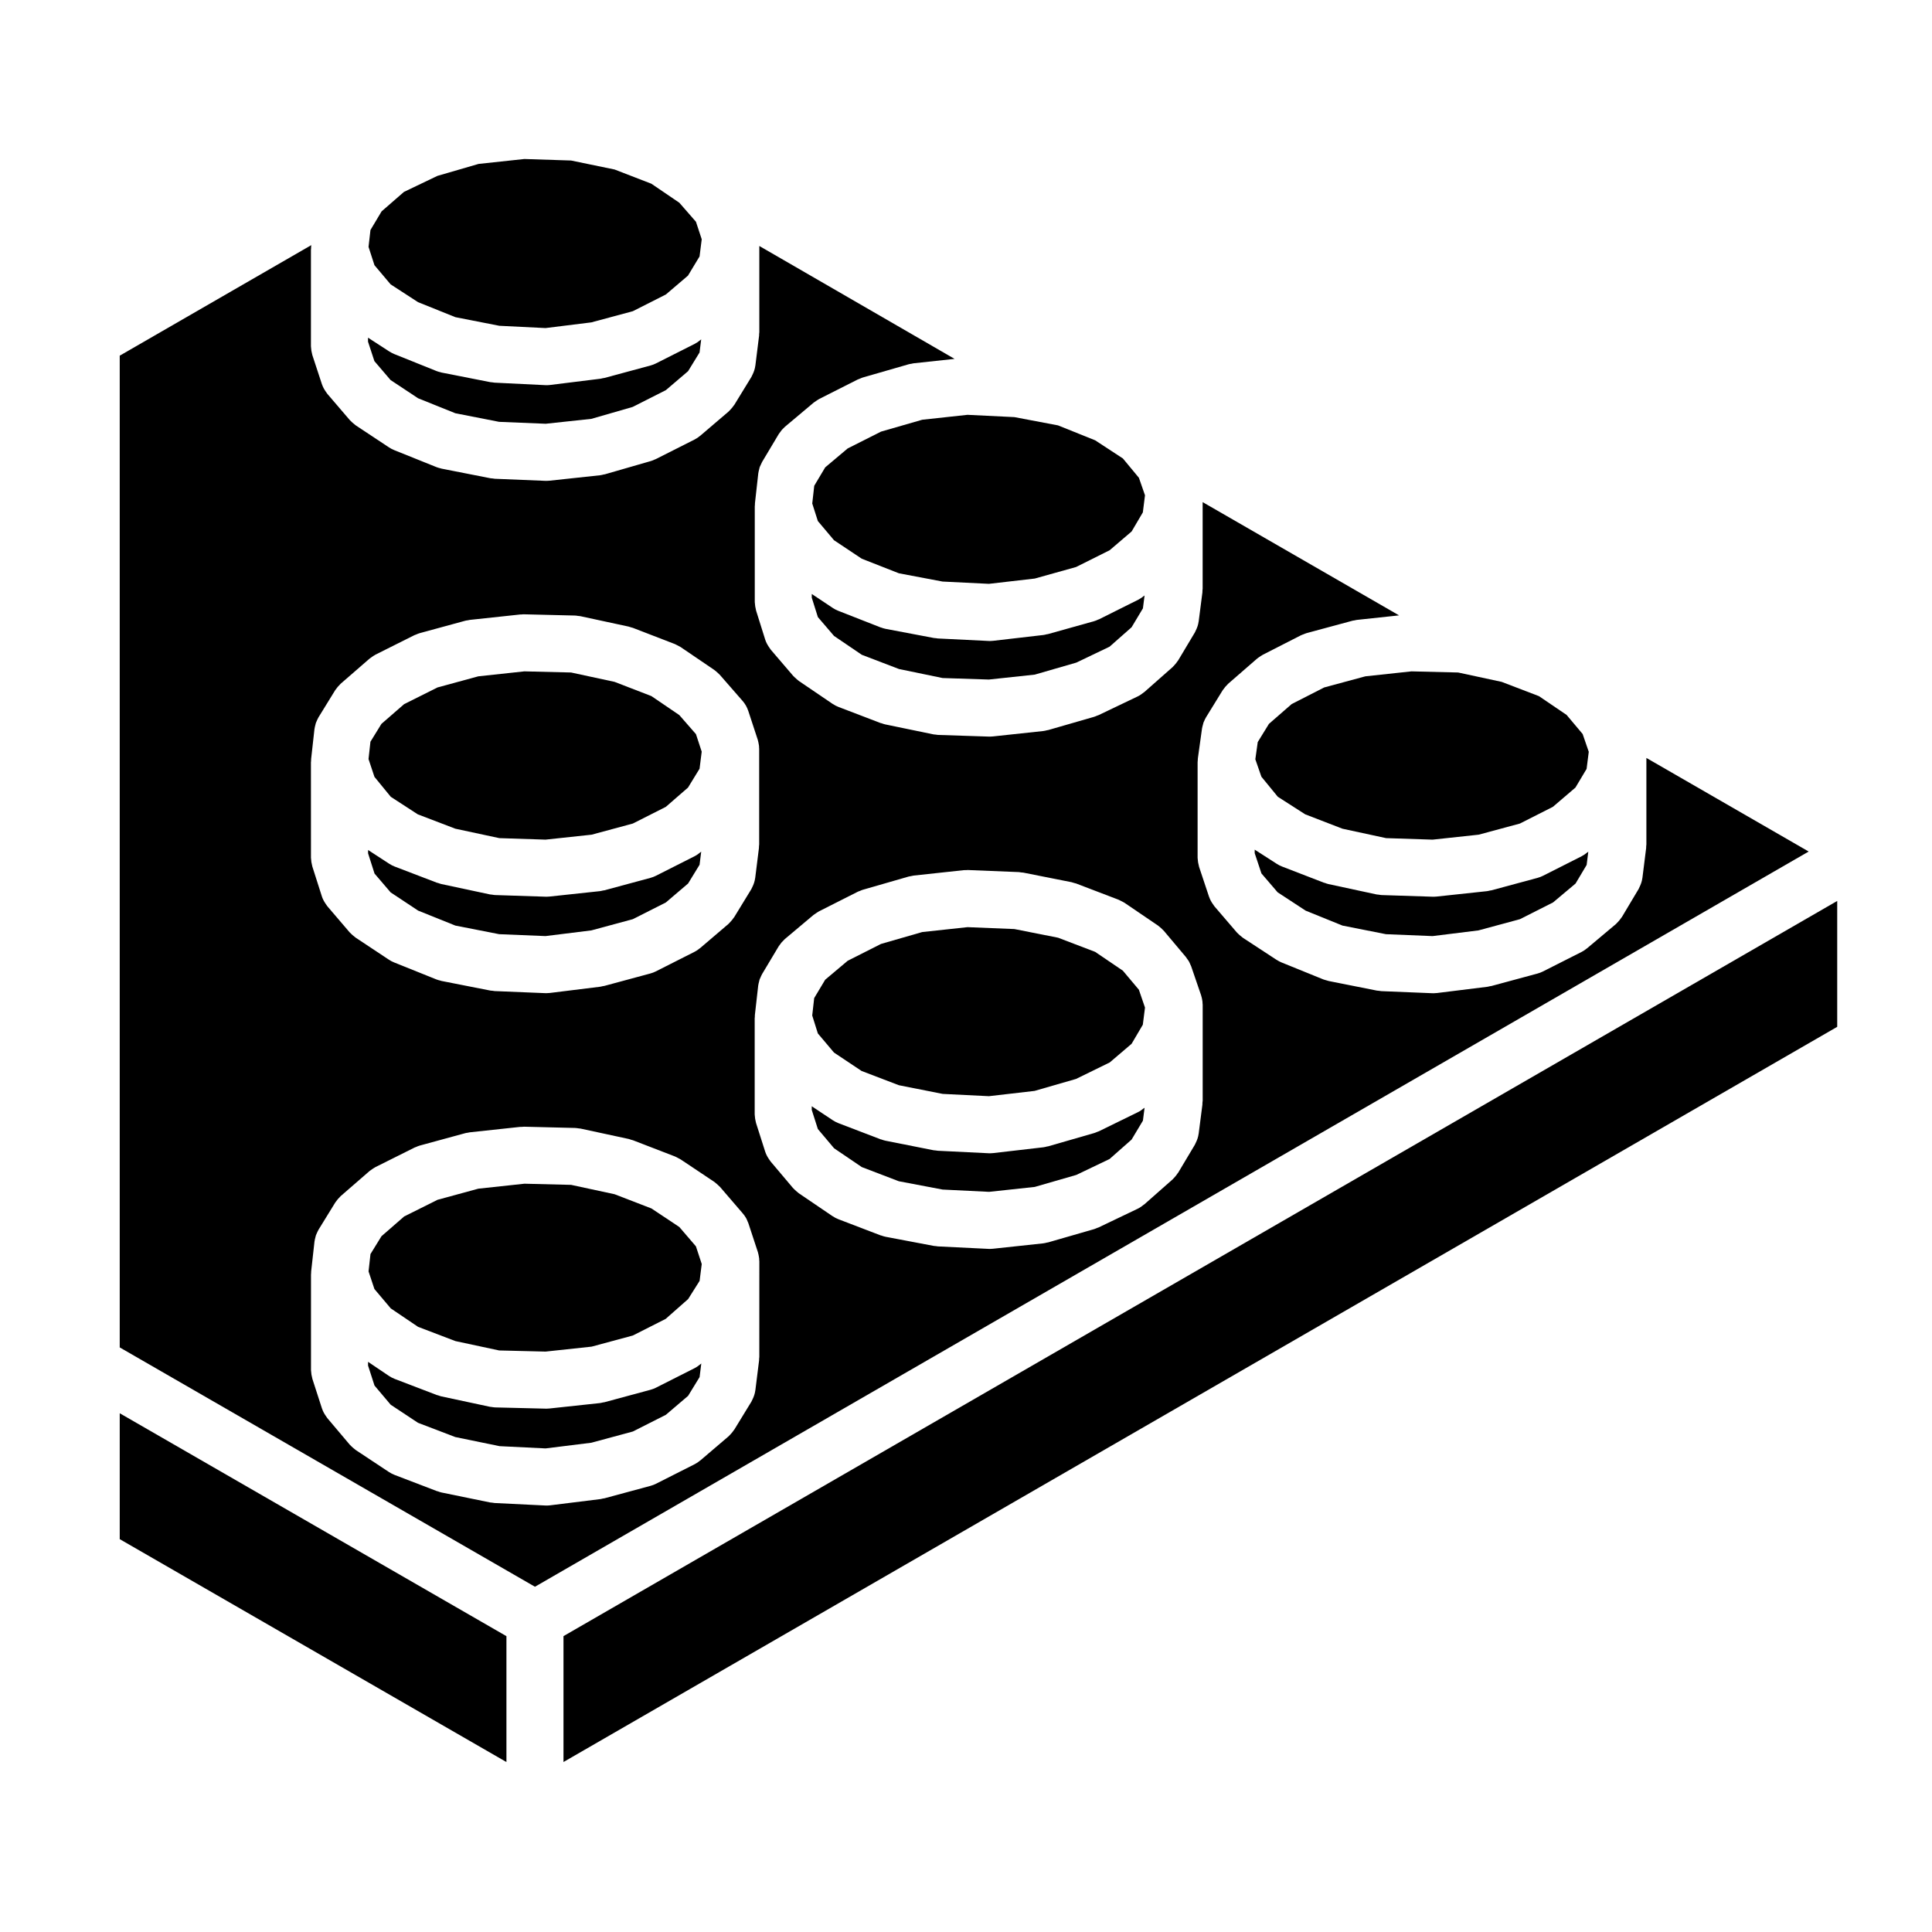
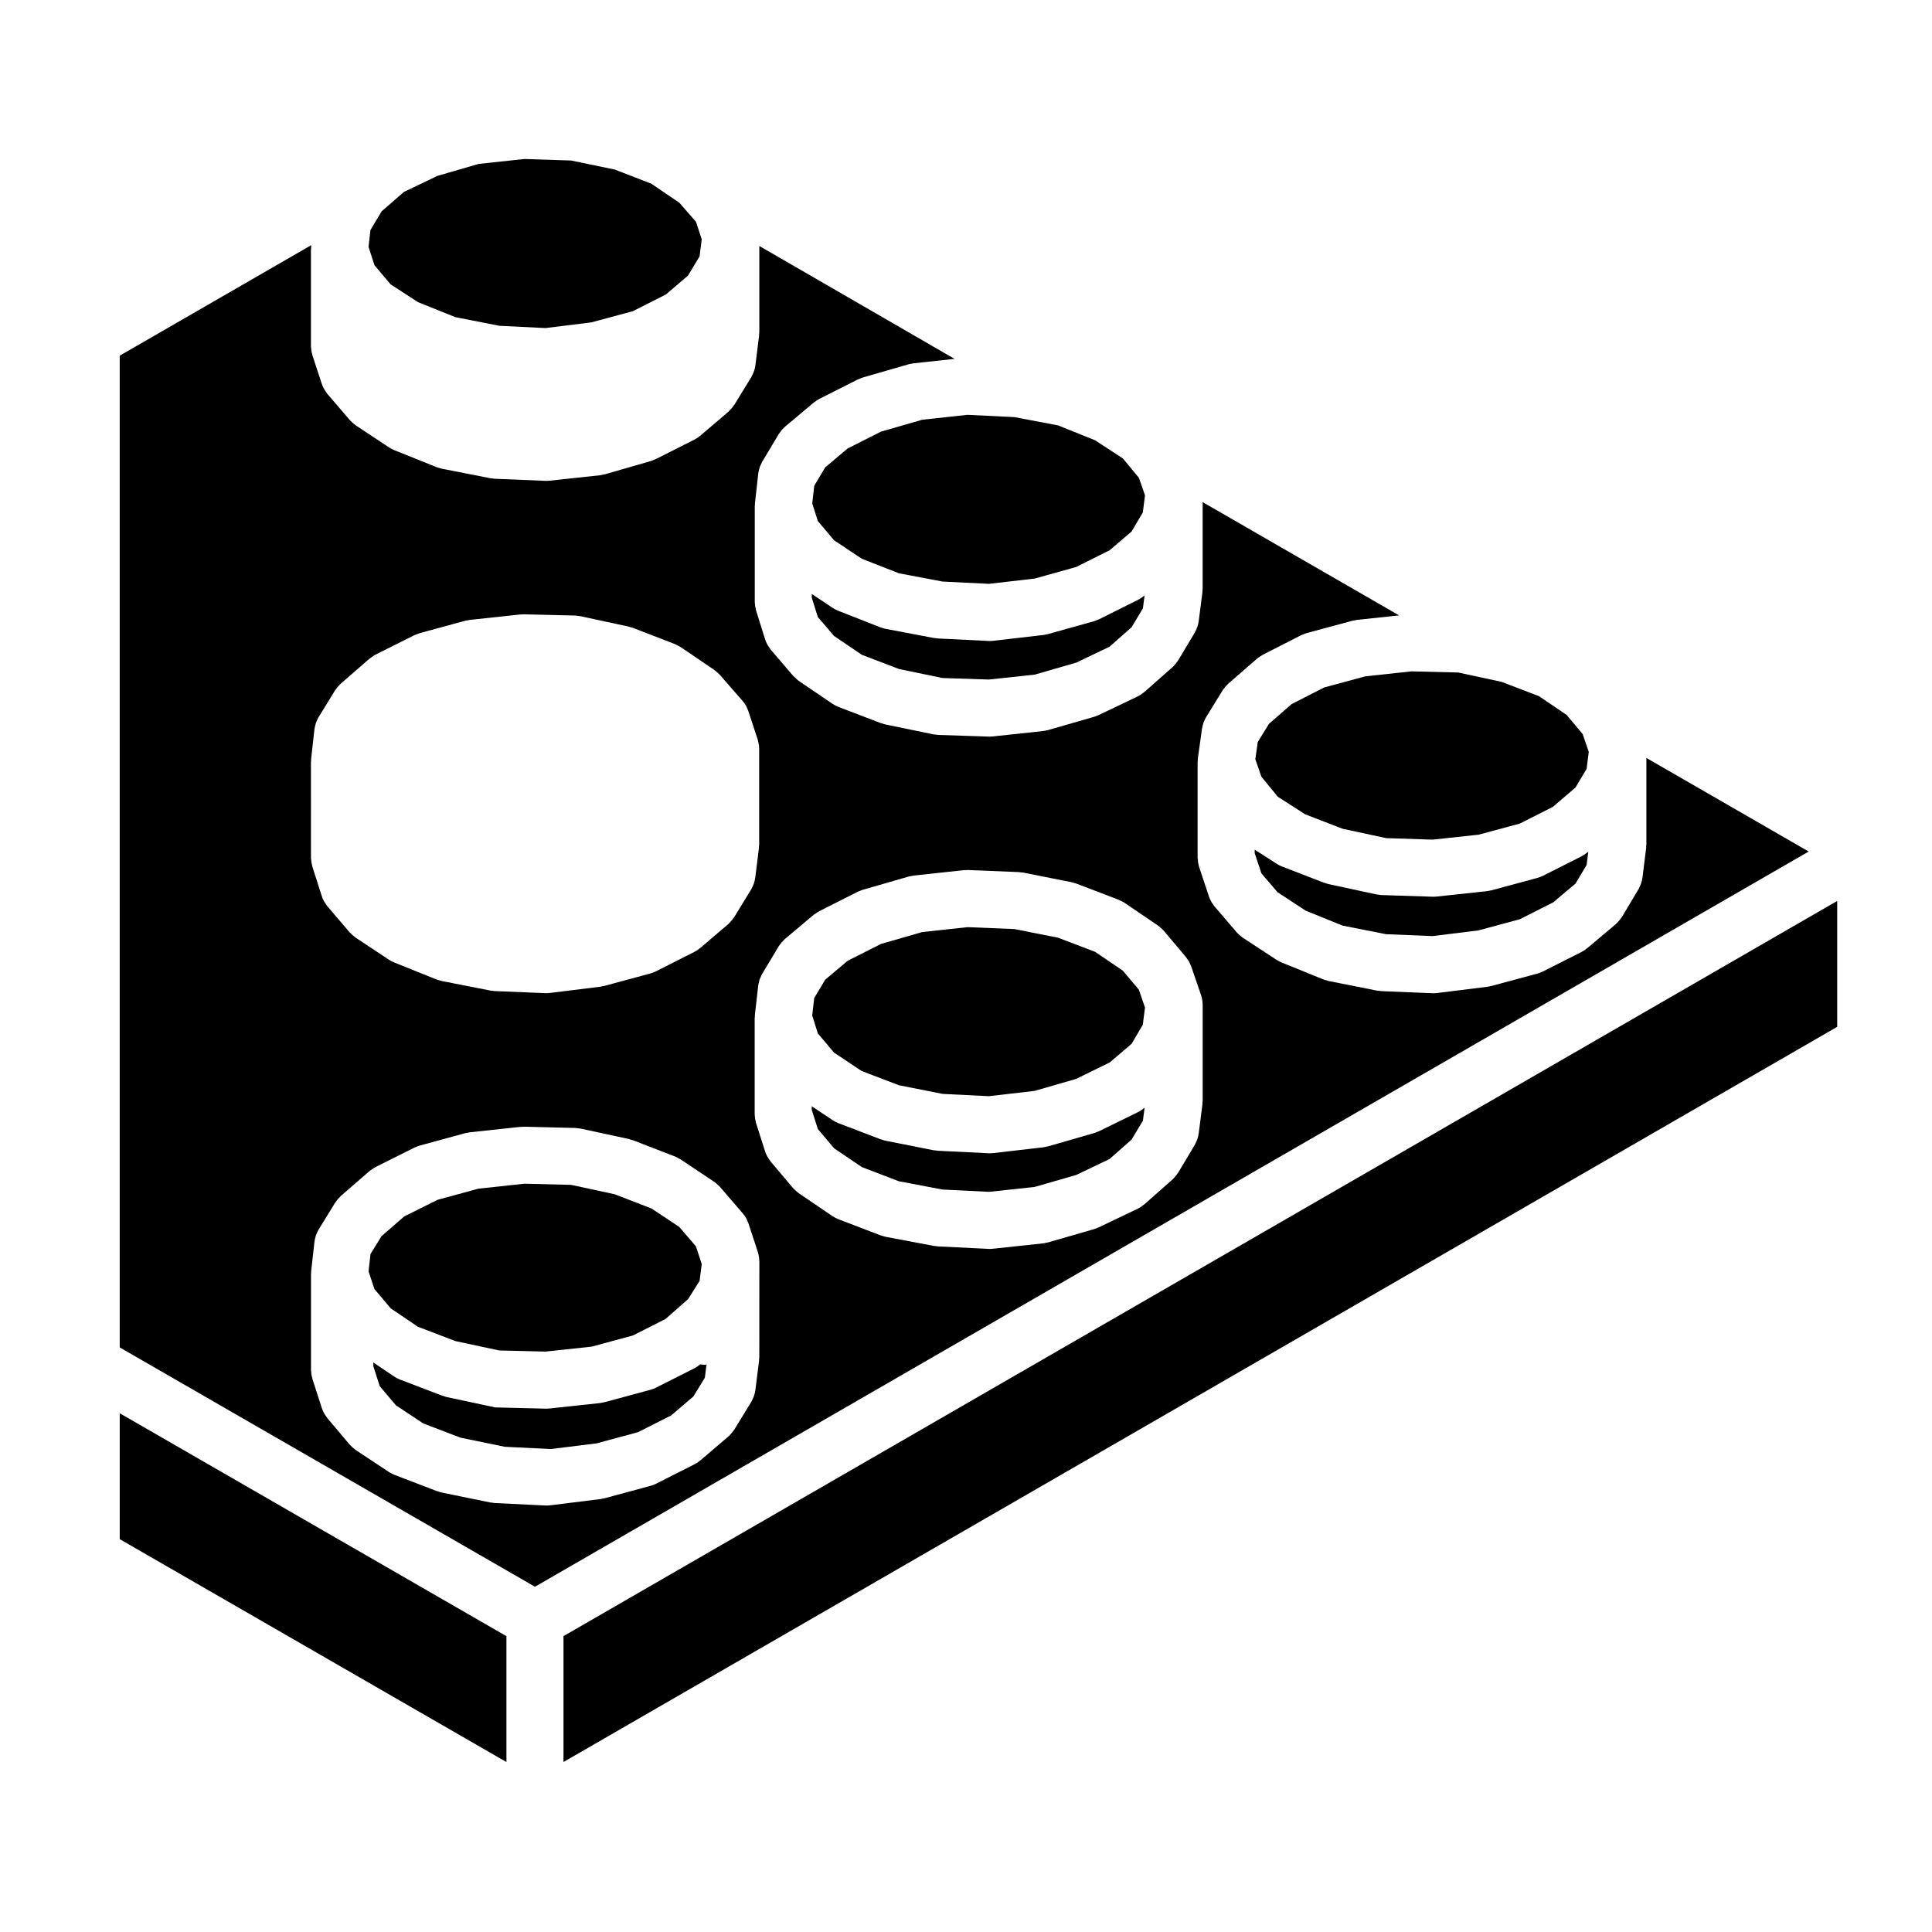
<svg xmlns="http://www.w3.org/2000/svg" fill="#000000" width="800px" height="800px" version="1.1" viewBox="144 144 512 512">
  <g>
-     <path d="m247.5 244.71 7.309 4.84 9.848 3.961 11.617 2.281 12.34 0.508 12.102-1.301 10.934-3.152 8.805-4.453 5.891-5.023 3.043-4.961 0.434-3.481-0.246 0.211c-0.02 0.016-0.047 0.02-0.066 0.039-0.434 0.363-0.906 0.695-1.43 0.957l-10.238 5.168c-0.453 0.23-0.938 0.418-1.445 0.555l-12.234 3.305c-0.121 0.035-0.246 0.02-0.367 0.051-0.227 0.051-0.438 0.121-0.676 0.152l-13.336 1.652c-0.297 0.039-0.598 0.055-0.891 0.055-0.012 0-0.02 0.004-0.031 0.004h-0.012-0.004c-0.117 0-0.238-0.004-0.359-0.012l-13.445-0.66c-0.176-0.012-0.336-0.055-0.508-0.074-0.195-0.023-0.387-0.02-0.586-0.059l-12.832-2.523c-0.012 0-0.02-0.004-0.031-0.004l-0.023-0.004c-0.105-0.02-0.195-0.066-0.301-0.09-0.352-0.09-0.711-0.172-1.059-0.312l-0.09-0.035c-0.012-0.004-0.02-0.012-0.031-0.016l-11.125-4.473c-0.434-0.176-0.836-0.398-1.219-0.641-0.023-0.016-0.051-0.02-0.074-0.035l-0.039-0.023c-0.012-0.012-0.023-0.016-0.035-0.023l-5.559-3.606v1.066l1.688 5.144z" />
    <path d="m447.07 437.74c-0.449 0.371-0.938 0.715-1.484 0.984l-10.363 5.074c-0.137 0.07-0.289 0.098-0.434 0.152-0.262 0.105-0.516 0.242-0.797 0.316l-12.234 3.527c-0.098 0.031-0.188 0.016-0.289 0.039-0.312 0.082-0.609 0.168-0.941 0.207l-13.332 1.543c-0.281 0.035-0.555 0.047-0.836 0.051h-0.023-0.012-0.004-0.004c-0.117 0-0.238-0.004-0.352-0.012l-13.445-0.66c-0.172-0.012-0.328-0.055-0.5-0.074-0.203-0.023-0.398-0.02-0.605-0.059l-12.781-2.535c-0.367-0.074-0.711-0.195-1.047-0.316-0.059-0.023-0.121-0.012-0.18-0.035l-11.234-4.301c-0.523-0.203-0.996-0.457-1.445-0.75-0.016-0.012-0.031-0.012-0.047-0.02l-5.559-3.703v0.973l1.617 5.066 4.301 5.098 7.344 4.984 9.809 3.754 11.602 2.203 12.328 0.605 12.082-1.301 11.023-3.18 8.816-4.219 5.836-5.148 3.004-5.019 0.438-3.422-0.141 0.121c-0.043 0.027-0.078 0.031-0.109 0.055z" />
    <path d="m324.04 469.18-7.383-4.918-9.781-3.777-11.527-2.484-12.371-0.305-12.211 1.316-10.832 2.953-8.832 4.414-6.004 5.227-2.918 4.734-0.508 4.598 1.551 4.664 4.336 5.137 7.227 4.883 9.898 3.777 11.602 2.484 12.289 0.301 12.215-1.312 10.922-2.949 8.691-4.398 5.957-5.254 3.043-4.828 0.566-4.469-1.539-4.68z" />
-     <path d="m247.52 380.49 7.289 4.832 9.859 3.965 11.617 2.281 12.277 0.504 12.152-1.508 10.992-2.973 8.746-4.422 5.898-5.027 3.043-4.969 0.434-3.477-0.203 0.172c-0.023 0.02-0.055 0.031-0.082 0.051-0.441 0.371-0.922 0.715-1.461 0.988l-10.246 5.18c-0.449 0.227-0.934 0.414-1.438 0.551l-12.234 3.305c-0.121 0.035-0.242 0.02-0.363 0.051-0.266 0.059-0.523 0.137-0.805 0.168l-13.328 1.43c-0.266 0.031-0.523 0.039-0.785 0.047h-0.016-0.012-0.004c-0.074 0-0.156 0-0.23-0.004l-13.445-0.438c-0.273-0.012-0.523-0.07-0.785-0.105-0.18-0.023-0.363-0.02-0.543-0.059l-12.891-2.754c-0.312-0.07-0.605-0.188-0.902-0.293-0.074-0.023-0.145-0.012-0.215-0.039l-11.238-4.301c-0.504-0.191-0.969-0.438-1.406-0.719-0.004 0-0.012 0-0.016-0.004l-5.629-3.664v0.891l1.707 5.352z" />
-     <path d="m247.56 355.16 7.156 4.648 9.961 3.809 11.652 2.496 12.242 0.398 12.211-1.312 10.922-2.949 8.73-4.414 5.891-5.113 3.066-5.004 0.57-4.523-1.523-4.641-4.414-5.055-7.402-5.031-9.754-3.766-11.523-2.484-12.375-0.301-12.211 1.316-10.82 2.949-8.844 4.426-6.004 5.219-2.918 4.734-0.508 4.598 1.57 4.715z" />
-     <path d="m329.57 505.56c-0.449 0.383-0.938 0.734-1.484 1.012l-10.246 5.18c-0.449 0.227-0.934 0.414-1.438 0.551l-12.234 3.305c-0.121 0.035-0.242 0.02-0.363 0.051-0.266 0.059-0.523 0.137-0.805 0.168l-13.336 1.434c-0.266 0.031-0.527 0.039-0.789 0.047h-0.016-0.188l-13.445-0.328c-0.336-0.012-0.66-0.074-0.988-0.121-0.137-0.023-0.273-0.016-0.406-0.047l-0.098-0.02c-0.016-0.004-0.031-0.004-0.047-0.012l-12.746-2.727c-0.312-0.07-0.605-0.188-0.902-0.293-0.074-0.023-0.145-0.012-0.215-0.039l-11.238-4.301c-0.527-0.203-1.02-0.469-1.473-0.766-0.016-0.016-0.039-0.02-0.055-0.031l-5.516-3.723v1.004l1.707 5.285 4.293 5.082 7.227 4.785 9.883 3.777 11.738 2.414 12.195 0.598 12.137-1.508 10.992-2.973 8.746-4.422 5.898-5.027 3.043-4.969 0.449-3.602-0.168 0.145c-0.043 0.035-0.082 0.039-0.113 0.07z" />
+     <path d="m329.57 505.56c-0.449 0.383-0.938 0.734-1.484 1.012l-10.246 5.18c-0.449 0.227-0.934 0.414-1.438 0.551l-12.234 3.305c-0.121 0.035-0.242 0.02-0.363 0.051-0.266 0.059-0.523 0.137-0.805 0.168l-13.336 1.434c-0.266 0.031-0.527 0.039-0.789 0.047h-0.016-0.188l-13.445-0.328l-0.098-0.02c-0.016-0.004-0.031-0.004-0.047-0.012l-12.746-2.727c-0.312-0.07-0.605-0.188-0.902-0.293-0.074-0.023-0.145-0.012-0.215-0.039l-11.238-4.301c-0.527-0.203-1.02-0.469-1.473-0.766-0.016-0.016-0.039-0.02-0.055-0.031l-5.516-3.723v1.004l1.707 5.285 4.293 5.082 7.227 4.785 9.883 3.777 11.738 2.414 12.195 0.598 12.137-1.508 10.992-2.973 8.746-4.422 5.898-5.027 3.043-4.969 0.449-3.602-0.168 0.145c-0.043 0.035-0.082 0.039-0.113 0.07z" />
    <path d="m441.57 401.24-7.348-4.988-9.812-3.746-11.582-2.297-12.422-0.504-12 1.297-10.934 3.152-8.82 4.457-5.965 5.019-2.918 4.875-0.52 4.613 1.492 4.754 4.273 5.062 7.328 4.887 9.867 3.773 11.617 2.301 12.246 0.605 12.102-1.398 10.984-3.172 8.926-4.367 5.801-4.945 2.977-5.059 0.574-4.539-1.617-4.727z" />
    <path d="m580.31 344.86v22.945c0 0.16-0.035 0.312-0.051 0.473-0.012 0.156 0.012 0.312-0.012 0.469l-0.992 7.93c0 0.012-0.004 0.02-0.012 0.023-0.105 0.828-0.379 1.637-0.77 2.414-0.051 0.102-0.082 0.203-0.137 0.301-0.035 0.066-0.051 0.125-0.09 0.191l-4.41 7.387c-0.055 0.098-0.137 0.156-0.195 0.246-0.242 0.367-0.52 0.719-0.832 1.047-0.133 0.141-0.262 0.289-0.398 0.414-0.074 0.066-0.125 0.141-0.203 0.207l-7.609 6.394c-0.016 0.016-0.039 0.02-0.055 0.031-0.422 0.352-0.887 0.672-1.395 0.934l-10.246 5.18c-0.449 0.227-0.934 0.414-1.438 0.551l-12.234 3.305c-0.121 0.035-0.246 0.023-0.367 0.051-0.227 0.051-0.441 0.121-0.676 0.152l-13.336 1.652c-0.301 0.039-0.598 0.055-0.898 0.059h-0.031-0.012-0.004c-0.102 0-0.195 0-0.301-0.004l-13.547-0.551c-0.195-0.012-0.371-0.059-0.559-0.082-0.195-0.023-0.398-0.02-0.598-0.059l-12.781-2.543c-0.23-0.047-0.434-0.133-0.656-0.195-0.242-0.074-0.488-0.117-0.727-0.215l-0.055-0.023c-0.02-0.004-0.047-0.016-0.066-0.023l-11.012-4.469c-0.43-0.172-0.816-0.395-1.188-0.629-0.039-0.02-0.082-0.023-0.105-0.051l-8.922-5.844c-0.07-0.047-0.117-0.102-0.176-0.141-0.188-0.133-0.359-0.289-0.535-0.434-0.242-0.207-0.48-0.414-0.695-0.645-0.059-0.07-0.133-0.109-0.191-0.18l-5.953-6.941c-0.074-0.086-0.109-0.176-0.18-0.262-0.098-0.117-0.172-0.246-0.262-0.371-0.398-0.574-0.727-1.176-0.945-1.812-0.012-0.031-0.031-0.055-0.039-0.086l-0.031-0.082c0-0.004 0-0.012-0.004-0.016l-2.613-7.844c-0.047-0.137-0.055-0.277-0.09-0.414-0.07-0.25-0.125-0.504-0.172-0.762-0.047-0.273-0.07-0.535-0.086-0.805-0.004-0.133-0.039-0.266-0.039-0.402v-25.348c0-0.082 0.02-0.145 0.02-0.227 0.012-0.188 0.02-0.371 0.039-0.559 0.012-0.086 0-0.168 0.012-0.25l1.102-7.93c0.004-0.016 0.012-0.031 0.016-0.051 0.047-0.309 0.137-0.605 0.223-0.91 0.051-0.188 0.082-0.383 0.141-0.559 0.047-0.121 0.109-0.238 0.16-0.352 0.145-0.348 0.309-0.699 0.5-1.02 0.004-0.012 0.012-0.02 0.016-0.031l4.41-7.164c0.066-0.105 0.145-0.18 0.215-0.281 0.145-0.215 0.309-0.422 0.473-0.625 0.176-0.207 0.352-0.398 0.543-0.578 0.086-0.086 0.152-0.176 0.242-0.258l7.602-6.609c0.035-0.031 0.074-0.051 0.109-0.082 0.195-0.168 0.422-0.312 0.641-0.457 0.215-0.141 0.422-0.297 0.648-0.414 0.039-0.023 0.074-0.059 0.117-0.082l10.141-5.18c0.004 0 0.012-0.004 0.016-0.004 0.246-0.121 0.523-0.207 0.781-0.309 0.223-0.086 0.43-0.188 0.648-0.246 0.004-0.004 0.016-0.012 0.023-0.012l12.234-3.305c0.207-0.055 0.414-0.066 0.621-0.105 0.18-0.031 0.352-0.098 0.543-0.109l11.156-1.195-52.055-30.016v22.957c0 0.16-0.039 0.312-0.051 0.48-0.012 0.168 0.012 0.316-0.012 0.488l-0.992 7.715c-0.004 0.012-0.012 0.016-0.012 0.023-0.105 0.82-0.383 1.633-0.777 2.414-0.051 0.102-0.086 0.195-0.137 0.297-0.035 0.059-0.051 0.121-0.09 0.18l-4.41 7.379c-0.051 0.082-0.117 0.137-0.168 0.215-0.25 0.383-0.539 0.746-0.867 1.094-0.109 0.109-0.207 0.242-0.324 0.344-0.051 0.047-0.082 0.098-0.125 0.137l-7.488 6.609c-0.051 0.039-0.105 0.051-0.145 0.09-0.484 0.402-1.004 0.77-1.594 1.059l-10.363 4.957c-0.125 0.066-0.266 0.086-0.395 0.137-0.258 0.105-0.504 0.23-0.777 0.312l-12.234 3.527c-0.09 0.023-0.18 0.016-0.277 0.039-0.332 0.086-0.66 0.172-1.008 0.211l-13.332 1.43c-0.262 0.031-0.523 0.039-0.781 0.047h-0.02-0.012-0.004-0.004c-0.074 0-0.152 0-0.23-0.004l-13.445-0.438c-0.23-0.004-0.453-0.066-0.68-0.09-0.207-0.023-0.402-0.02-0.609-0.066l-12.785-2.644c-0.332-0.07-0.641-0.191-0.957-0.301-0.07-0.023-0.141-0.016-0.211-0.039l-11.234-4.297c-0.535-0.207-1.023-0.473-1.48-0.777-0.02-0.016-0.039-0.016-0.059-0.031l-8.926-6.062c-0.047-0.031-0.082-0.074-0.121-0.105-0.18-0.125-0.336-0.281-0.508-0.43-0.25-0.211-0.492-0.422-0.711-0.664-0.047-0.055-0.105-0.09-0.152-0.141l-5.949-6.949c-0.082-0.098-0.137-0.207-0.211-0.309-0.102-0.125-0.191-0.266-0.281-0.406-0.414-0.609-0.754-1.25-0.973-1.926 0-0.004-0.004-0.004-0.004-0.012l-2.422-7.715c-0.035-0.121-0.047-0.246-0.074-0.363-0.066-0.25-0.117-0.5-0.156-0.754-0.039-0.266-0.066-0.523-0.082-0.789-0.004-0.117-0.035-0.23-0.035-0.352v-25.348c0-0.105 0.023-0.211 0.031-0.316 0.004-0.152 0-0.309 0.016-0.457v-0.059l0.883-7.93c0-0.031 0.016-0.059 0.02-0.09 0.035-0.301 0.117-0.59 0.191-0.883 0.051-0.203 0.082-0.402 0.141-0.594 0.074-0.227 0.191-0.441 0.293-0.664 0.105-0.238 0.203-0.48 0.328-0.699 0.02-0.035 0.031-0.074 0.051-0.105l4.41-7.387c0.082-0.137 0.191-0.246 0.277-0.371 0.145-0.215 0.297-0.43 0.469-0.637 0.176-0.211 0.371-0.398 0.57-0.586 0.109-0.105 0.195-0.223 0.312-0.316l7.609-6.394c0.023-0.02 0.051-0.035 0.074-0.055 0.203-0.16 0.422-0.293 0.641-0.438 0.215-0.141 0.43-0.301 0.656-0.418 0.023-0.016 0.051-0.035 0.074-0.051l10.246-5.18c0.215-0.105 0.438-0.168 0.66-0.258 0.215-0.086 0.422-0.191 0.656-0.262l12.234-3.527c0.223-0.066 0.449-0.082 0.676-0.121 0.203-0.039 0.395-0.105 0.605-0.125l10.832-1.168-51.746-29.918v22.832c0 0.16-0.035 0.316-0.051 0.484-0.012 0.152 0.012 0.301-0.012 0.453l-0.988 7.934c0 0.02-0.016 0.035-0.016 0.055-0.105 0.805-0.371 1.598-0.75 2.363-0.059 0.117-0.105 0.238-0.172 0.352-0.047 0.082-0.07 0.16-0.117 0.242l-4.519 7.379c-0.051 0.086-0.121 0.137-0.176 0.215-0.246 0.367-0.527 0.719-0.848 1.047-0.125 0.125-0.238 0.266-0.371 0.383-0.051 0.051-0.09 0.105-0.145 0.152l-7.492 6.398c-0.02 0.016-0.047 0.02-0.066 0.039-0.434 0.363-0.906 0.695-1.43 0.957l-10.133 5.117c-0.004 0.004-0.016 0.004-0.02 0.012l-0.098 0.051c-0.09 0.047-0.188 0.059-0.273 0.102-0.336 0.156-0.676 0.312-1.043 0.418l-12.234 3.527c-0.09 0.023-0.188 0.016-0.277 0.039-0.332 0.086-0.66 0.172-1.012 0.211l-13.328 1.434c-0.266 0.031-0.523 0.039-0.785 0.047h-0.016-0.012c-0.102 0-0.203 0-0.301-0.004l-13.445-0.551c-0.195-0.012-0.379-0.059-0.574-0.086-0.191-0.02-0.383-0.016-0.574-0.055l-12.832-2.523c-0.012 0-0.016 0-0.023-0.004l-0.031-0.004c-0.133-0.023-0.25-0.086-0.383-0.109-0.328-0.086-0.656-0.16-0.977-0.293l-0.082-0.031c-0.016-0.012-0.031-0.016-0.047-0.02l-11.117-4.469c-0.48-0.191-0.926-0.43-1.344-0.707 0 0-0.004 0-0.012-0.004l-8.816-5.84c-0.059-0.039-0.105-0.098-0.168-0.137-0.176-0.121-0.336-0.273-0.504-0.414-0.258-0.215-0.504-0.434-0.727-0.676-0.055-0.059-0.121-0.105-0.172-0.16l-5.953-6.949c-0.07-0.086-0.117-0.176-0.188-0.266-0.102-0.121-0.18-0.258-0.273-0.387-0.402-0.586-0.734-1.195-0.957-1.844-0.004-0.02-0.02-0.039-0.031-0.059l-0.016-0.051c0-0.012-0.004-0.016-0.004-0.023l-2.516-7.644c-0.047-0.133-0.051-0.266-0.09-0.398-0.066-0.25-0.125-0.508-0.168-0.766-0.047-0.266-0.066-0.527-0.082-0.797-0.004-0.133-0.039-0.262-0.039-0.395v-25.562c0-0.105 0.023-0.203 0.031-0.301 0.004-0.156 0-0.312 0.02-0.473v-0.086l0.047-0.383-50.77 29.297v262.82l110.04 63.426 337.55-194.84zm-353.9 1.113c0-0.098 0.023-0.176 0.023-0.266 0.004-0.156 0-0.312 0.02-0.469 0-0.035-0.004-0.07 0-0.105l0.883-7.93c0.004-0.051 0.023-0.098 0.031-0.137 0.035-0.289 0.109-0.559 0.18-0.84 0.051-0.211 0.09-0.43 0.16-0.629 0.086-0.246 0.207-0.484 0.316-0.727 0.102-0.211 0.188-0.43 0.309-0.629 0.031-0.055 0.047-0.105 0.082-0.16l4.41-7.164c0.066-0.105 0.145-0.188 0.215-0.289 0.145-0.211 0.301-0.418 0.473-0.613 0.176-0.211 0.363-0.406 0.559-0.594 0.086-0.082 0.145-0.172 0.23-0.246l7.609-6.609c0.039-0.035 0.09-0.059 0.133-0.098 0.203-0.168 0.422-0.312 0.648-0.465 0.211-0.141 0.422-0.293 0.645-0.406 0.051-0.031 0.098-0.07 0.145-0.098l10.312-5.16c0.004 0 0.012-0.004 0.016-0.004l0.023-0.016c0.168-0.086 0.336-0.121 0.504-0.191 0.293-0.117 0.574-0.258 0.887-0.336l12.121-3.305c0.223-0.066 0.449-0.074 0.672-0.109 0.172-0.035 0.332-0.09 0.508-0.105l0.312-0.035h0.012l12.383-1.328c0.059-0.012 0.121-0.012 0.18-0.02l0.449-0.051c0.117-0.016 0.23 0.004 0.352-0.004 0.211-0.012 0.418-0.051 0.641-0.039l13.551 0.328c0.277 0.004 0.543 0.066 0.816 0.105 0.195 0.023 0.395 0.02 0.594 0.066l0.105 0.023h0.004l12.664 2.731c0.215 0.047 0.406 0.137 0.613 0.195 0.172 0.055 0.344 0.082 0.516 0.141l11.133 4.297c0.031 0.012 0.051 0.031 0.082 0.039 0.238 0.102 0.457 0.23 0.691 0.348 0.227 0.121 0.465 0.227 0.676 0.363 0.023 0.02 0.055 0.023 0.082 0.047l8.922 6.062c0.055 0.039 0.102 0.09 0.152 0.125 0.207 0.145 0.395 0.316 0.586 0.492 0.195 0.172 0.398 0.344 0.57 0.527 0.047 0.051 0.098 0.086 0.141 0.133l6.035 6.918c0.336 0.383 0.641 0.805 0.898 1.258 0.258 0.449 0.457 0.918 0.621 1.395l2.527 7.699c0.016 0.051 0.016 0.102 0.031 0.141 0.047 0.145 0.082 0.297 0.109 0.441 0.047 0.191 0.082 0.383 0.109 0.578 0.023 0.156 0.059 0.312 0.074 0.469 0.012 0.145 0.012 0.297 0.016 0.449 0 0.098 0.023 0.18 0.023 0.277v25.348c0 0.16-0.039 0.312-0.051 0.48-0.012 0.152 0.012 0.309-0.012 0.457l-0.988 7.93c0 0.02-0.016 0.035-0.016 0.051-0.105 0.816-0.371 1.613-0.754 2.383-0.055 0.105-0.102 0.223-0.16 0.328-0.047 0.086-0.07 0.172-0.121 0.25l-4.519 7.387c-0.051 0.086-0.125 0.141-0.18 0.223-0.246 0.371-0.535 0.727-0.852 1.055-0.117 0.121-0.227 0.258-0.348 0.367-0.055 0.051-0.102 0.109-0.156 0.16l-7.492 6.394c-0.023 0.02-0.055 0.023-0.082 0.047-0.43 0.359-0.898 0.684-1.414 0.945l-10.246 5.18c-0.449 0.227-0.934 0.414-1.438 0.551l-12.234 3.305c-0.121 0.035-0.246 0.023-0.367 0.051-0.227 0.051-0.438 0.121-0.676 0.152l-13.336 1.652c-0.301 0.039-0.605 0.055-0.898 0.059h-0.023-0.012c-0.102 0-0.203 0-0.301-0.004l-13.445-0.551c-0.195-0.012-0.379-0.059-0.574-0.086-0.191-0.02-0.383-0.016-0.574-0.055l-12.832-2.523c-0.012 0-0.016 0-0.023-0.004l-0.031-0.004c-0.133-0.023-0.25-0.086-0.383-0.117-0.328-0.082-0.656-0.156-0.977-0.289l-0.082-0.031c-0.016-0.012-0.031-0.016-0.047-0.02l-11.117-4.469c-0.492-0.195-0.945-0.441-1.375-0.727l-8.801-5.836c-0.055-0.035-0.098-0.086-0.152-0.121-0.191-0.137-0.367-0.297-0.551-0.449-0.238-0.203-0.469-0.406-0.68-0.637-0.055-0.066-0.125-0.105-0.188-0.172l-5.922-6.93c-0.082-0.098-0.133-0.203-0.211-0.301-0.098-0.121-0.18-0.258-0.266-0.383-0.422-0.625-0.777-1.273-0.992-1.969l-2.523-7.906c-0.035-0.117-0.047-0.238-0.074-0.352-0.07-0.262-0.125-0.523-0.172-0.797-0.039-0.258-0.066-0.508-0.074-0.762-0.004-0.125-0.039-0.25-0.039-0.383l-0.008-25.352zm118.82 157.6c0 0.16-0.035 0.316-0.051 0.48-0.012 0.156 0.012 0.309-0.012 0.457l-0.988 7.934c0 0.02-0.016 0.031-0.016 0.051-0.105 0.816-0.371 1.613-0.754 2.383-0.055 0.105-0.102 0.223-0.16 0.328-0.047 0.086-0.07 0.172-0.121 0.25l-4.519 7.387c-0.051 0.086-0.125 0.141-0.18 0.223-0.246 0.371-0.535 0.727-0.852 1.055-0.117 0.121-0.227 0.258-0.348 0.367-0.055 0.051-0.102 0.109-0.156 0.16l-7.492 6.394c-0.023 0.02-0.055 0.023-0.082 0.047-0.43 0.359-0.898 0.684-1.414 0.945l-10.246 5.18c-0.449 0.227-0.934 0.414-1.438 0.551l-12.234 3.305c-0.121 0.035-0.246 0.02-0.367 0.051-0.227 0.051-0.438 0.121-0.676 0.152l-13.336 1.652c-0.297 0.039-0.598 0.055-0.891 0.055-0.012 0-0.02 0.004-0.031 0.004h-0.012-0.004c-0.117 0-0.238-0.004-0.359-0.012l-13.445-0.66c-0.191-0.012-0.367-0.059-0.551-0.086-0.203-0.023-0.398-0.02-0.598-0.059l-12.891-2.644c-0.348-0.07-0.664-0.195-0.988-0.312-0.059-0.02-0.125-0.012-0.191-0.035l-11.238-4.301c-0.516-0.195-0.992-0.449-1.438-0.734-0.012-0.012-0.023-0.012-0.039-0.02l-8.816-5.84c-0.066-0.047-0.117-0.105-0.18-0.145-0.18-0.125-0.344-0.277-0.516-0.422-0.25-0.211-0.5-0.434-0.715-0.676-0.059-0.07-0.133-0.109-0.191-0.18l-5.953-7.047c-0.066-0.082-0.105-0.172-0.172-0.25-0.098-0.121-0.176-0.258-0.262-0.383-0.398-0.578-0.727-1.188-0.941-1.832-0.012-0.031-0.031-0.051-0.039-0.082l-0.023-0.074c0-0.004 0-0.012-0.004-0.016l-2.504-7.738c-0.039-0.125-0.051-0.262-0.086-0.387-0.066-0.25-0.121-0.504-0.168-0.762-0.039-0.266-0.066-0.523-0.082-0.789-0.004-0.125-0.039-0.25-0.039-0.383v-25.348c0-0.098 0.023-0.176 0.023-0.266 0.004-0.156 0-0.312 0.02-0.469v-0.102l0.883-7.934c0.004-0.051 0.023-0.098 0.031-0.137 0.035-0.281 0.105-0.551 0.176-0.828 0.055-0.223 0.098-0.449 0.168-0.66 0.07-0.207 0.176-0.398 0.262-0.598 0.117-0.266 0.23-0.527 0.379-0.781 0.02-0.039 0.035-0.086 0.059-0.121l4.41-7.164c0.066-0.105 0.145-0.18 0.215-0.289 0.145-0.211 0.301-0.418 0.473-0.621 0.176-0.207 0.363-0.402 0.555-0.59 0.086-0.082 0.145-0.172 0.23-0.246l7.609-6.609c0.039-0.039 0.09-0.059 0.137-0.102 0.203-0.16 0.418-0.309 0.637-0.449 0.223-0.145 0.438-0.301 0.672-0.422 0.051-0.023 0.09-0.066 0.141-0.09l10.297-5.144c0.012-0.012 0.023-0.016 0.035-0.02l0.02-0.012c0.137-0.07 0.281-0.102 0.418-0.156 0.312-0.137 0.629-0.281 0.969-0.371l12.121-3.305c0.211-0.059 0.43-0.07 0.645-0.105 0.18-0.035 0.348-0.098 0.535-0.109l12.734-1.371c0.016 0 0.035 0 0.051-0.004l0.551-0.059c0.121-0.016 0.242 0.004 0.363 0 0.211-0.012 0.418-0.051 0.637-0.047l13.551 0.332c0.312 0.012 0.605 0.07 0.902 0.109 0.172 0.023 0.332 0.02 0.504 0.055l0.105 0.023h0.012l12.664 2.731c0.215 0.047 0.406 0.137 0.613 0.203 0.172 0.051 0.344 0.074 0.516 0.137l11.133 4.297c0.012 0.004 0.023 0.016 0.035 0.02 0.262 0.105 0.516 0.25 0.766 0.387 0.207 0.105 0.422 0.203 0.621 0.324 0.016 0.016 0.035 0.02 0.051 0.031l8.922 5.953c0.074 0.051 0.125 0.109 0.203 0.16 0.203 0.145 0.387 0.312 0.574 0.48 0.211 0.18 0.414 0.363 0.598 0.562 0.051 0.055 0.109 0.102 0.168 0.156l5.984 6.961c0.352 0.398 0.664 0.836 0.934 1.309 0.168 0.297 0.281 0.598 0.402 0.906 0.059 0.152 0.145 0.289 0.195 0.441l0.012 0.039c0 0.004 0.004 0.012 0.004 0.02l2.519 7.656c0.016 0.051 0.016 0.102 0.031 0.152 0.047 0.137 0.074 0.281 0.109 0.422 0.047 0.191 0.082 0.387 0.109 0.59 0.023 0.156 0.059 0.312 0.074 0.473 0.012 0.141 0.012 0.293 0.016 0.438 0.004 0.098 0.031 0.18 0.031 0.281l-0.008 25.336zm117.48-67.785c0 0.16-0.039 0.312-0.051 0.48-0.012 0.168 0.012 0.316-0.012 0.488l-0.992 7.715c0 0.012-0.012 0.016-0.012 0.02-0.105 0.828-0.383 1.637-0.777 2.414-0.051 0.102-0.086 0.195-0.137 0.293-0.031 0.059-0.051 0.121-0.086 0.18l-4.41 7.387c-0.047 0.082-0.117 0.133-0.172 0.211-0.246 0.387-0.539 0.75-0.867 1.102-0.105 0.109-0.207 0.238-0.324 0.344-0.047 0.047-0.082 0.098-0.125 0.137l-7.488 6.609c-0.051 0.039-0.105 0.051-0.145 0.09-0.484 0.402-1.004 0.77-1.594 1.059l-10.363 4.957c-0.125 0.066-0.266 0.086-0.395 0.137-0.258 0.105-0.504 0.23-0.777 0.312l-12.234 3.527c-0.09 0.023-0.18 0.016-0.277 0.039-0.332 0.086-0.66 0.172-1.008 0.211l-13.332 1.43c-0.262 0.031-0.523 0.039-0.777 0.047h-0.023-0.012-0.004-0.004c-0.117 0-0.238-0.004-0.352-0.012l-13.445-0.66c-0.156-0.012-0.301-0.051-0.453-0.07-0.195-0.02-0.387-0.02-0.59-0.055l-12.785-2.422c-0.395-0.074-0.762-0.203-1.129-0.332-0.055-0.02-0.109-0.012-0.168-0.031l-11.234-4.301c-0.535-0.207-1.023-0.473-1.477-0.777-0.02-0.012-0.047-0.016-0.066-0.031l-8.926-6.062c-0.051-0.035-0.09-0.086-0.141-0.117-0.176-0.125-0.336-0.281-0.504-0.422-0.25-0.215-0.504-0.438-0.719-0.684-0.051-0.059-0.117-0.102-0.168-0.156l-5.949-7.047c-0.07-0.082-0.109-0.172-0.176-0.258-0.102-0.125-0.18-0.266-0.277-0.398-0.398-0.59-0.73-1.203-0.941-1.855-0.004-0.023-0.023-0.039-0.031-0.066l-0.016-0.051v-0.016l-2.41-7.543c-0.039-0.121-0.047-0.25-0.082-0.371-0.066-0.25-0.121-0.504-0.16-0.762-0.039-0.266-0.07-0.523-0.082-0.789-0.004-0.121-0.035-0.242-0.035-0.367v-25.457c0-0.109 0.031-0.223 0.035-0.332 0.004-0.152-0.004-0.309 0.012-0.453v-0.059l0.883-7.828c0-0.035 0.016-0.059 0.02-0.098 0.035-0.281 0.109-0.551 0.18-0.828 0.055-0.215 0.086-0.441 0.156-0.648 0.066-0.203 0.172-0.387 0.258-0.586 0.117-0.266 0.223-0.539 0.367-0.785 0.016-0.031 0.023-0.059 0.039-0.09l4.41-7.379c0.074-0.125 0.176-0.227 0.258-0.348 0.156-0.23 0.312-0.453 0.5-0.672 0.168-0.191 0.344-0.367 0.523-0.539 0.117-0.109 0.211-0.242 0.336-0.348l7.609-6.398c0.023-0.023 0.059-0.035 0.086-0.059 0.191-0.152 0.406-0.281 0.613-0.418 0.223-0.145 0.441-0.312 0.68-0.434 0.023-0.016 0.051-0.035 0.074-0.051l10.133-5.117c0.004-0.004 0.016-0.004 0.02-0.012l0.098-0.051c0.203-0.105 0.414-0.156 0.621-0.238 0.23-0.098 0.449-0.211 0.695-0.281l12.234-3.527c0.211-0.059 0.422-0.074 0.641-0.117 0.211-0.039 0.418-0.105 0.641-0.133l13.227-1.43c0.238-0.031 0.465-0.004 0.695-0.012 0.145-0.004 0.281-0.035 0.43-0.031l13.559 0.551c0.195 0.012 0.371 0.059 0.57 0.086 0.195 0.02 0.387 0.016 0.59 0.055l12.781 2.535c0.223 0.047 0.418 0.125 0.629 0.191 0.195 0.059 0.402 0.09 0.598 0.16l11.238 4.297c0.035 0.016 0.066 0.035 0.102 0.051 0.23 0.098 0.453 0.223 0.676 0.336 0.23 0.117 0.473 0.227 0.684 0.367 0.031 0.02 0.066 0.031 0.098 0.051l8.922 6.062c0.082 0.051 0.133 0.117 0.207 0.172 0.195 0.145 0.383 0.312 0.57 0.48 0.207 0.188 0.406 0.371 0.59 0.574 0.055 0.059 0.117 0.105 0.168 0.168l5.688 6.762c0 0.004 0.004 0.012 0.012 0.016l0.145 0.172c0.105 0.121 0.172 0.266 0.266 0.398 0.188 0.246 0.363 0.484 0.52 0.75 0.137 0.242 0.238 0.5 0.344 0.746 0.074 0.172 0.172 0.328 0.238 0.516l2.644 7.715c0.023 0.066 0.023 0.125 0.047 0.191 0.051 0.156 0.098 0.316 0.133 0.484 0.047 0.176 0.074 0.352 0.105 0.535 0.031 0.156 0.059 0.312 0.074 0.473 0.016 0.16 0.02 0.324 0.023 0.492 0.004 0.098 0.031 0.18 0.031 0.277v25.562z" />
    <path d="m293.33 610.95 337.55-194.83v-33.359l-337.55 194.83z" />
    <path d="m175.73 551.89 102.48 59.07v-33.359l-102.48-59.074z" />
    <path d="m494.93 326.18-8.621 4.402-6.023 5.246-2.973 4.828-0.637 4.559 1.605 4.621 4.348 5.312 7.262 4.656 9.871 3.812 11.562 2.496 12.328 0.402 12.207-1.316 10.93-2.949 8.738-4.426 5.981-5.109 2.957-4.953 0.574-4.523-1.621-4.719-4.254-5.059-7.332-4.977-9.875-3.781-11.535-2.484-12.367-0.301-12.219 1.316z" />
    <path d="m563.16 370.91-10.246 5.18c-0.449 0.227-0.934 0.414-1.438 0.551l-12.234 3.305c-0.121 0.035-0.242 0.02-0.359 0.051-0.273 0.059-0.527 0.137-0.805 0.168l-13.336 1.43c-0.266 0.031-0.523 0.039-0.781 0.047h-0.02-0.012-0.004-0.004c-0.074 0-0.145 0-0.227-0.004l-13.559-0.438c-0.258-0.012-0.5-0.066-0.746-0.102-0.195-0.031-0.395-0.02-0.598-0.066l-12.781-2.754c-0.324-0.07-0.629-0.191-0.938-0.309-0.066-0.02-0.125-0.012-0.195-0.035l-11.129-4.301c-0.504-0.191-0.961-0.434-1.395-0.715l-5.844-3.754v0.934l1.785 5.367 4.293 5.004 7.418 4.856 9.766 3.961 11.516 2.281 12.363 0.504 12.156-1.508 10.992-2.973 8.777-4.438 5.961-5.004 2.941-4.934 0.441-3.523-0.246 0.211c-0.023 0.02-0.055 0.023-0.082 0.047-0.441 0.359-0.914 0.691-1.434 0.961z" />
    <path d="m247.52 219.36 7.258 4.711 9.898 3.981 11.652 2.285 12.246 0.605 12.137-1.508 11.004-2.965 8.746-4.426 5.859-4.996 3.07-5.086 0.574-4.551-1.527-4.637-4.402-5.043-7.41-5.039-9.75-3.769-11.531-2.383-12.375-0.402-12.141 1.305-10.91 3.172-8.867 4.246-5.918 5.148-2.957 4.953-0.508 4.469 1.57 4.852z" />
    <path d="m377.49 258.38-8.844 4.461-5.953 5.008-2.91 4.883-0.527 4.703 1.484 4.648 4.289 5.09 7.348 4.891 9.84 3.863 11.578 2.191 12.285 0.605 12.148-1.402 10.941-3.055 8.902-4.449 5.816-4.965 2.981-5.066 0.57-4.531-1.609-4.633-4.246-5.125-7.352-4.812-9.848-3.957-11.562-2.191-12.422-0.605-11.988 1.301z" />
    <path d="m445.65 302.93-10.281 5.133v0.004l-0.082 0.039c-0.102 0.047-0.195 0.059-0.293 0.105-0.336 0.152-0.684 0.312-1.059 0.414l-12.234 3.422c-0.102 0.031-0.195 0.016-0.297 0.039-0.289 0.07-0.57 0.156-0.871 0.191l-13.332 1.543c-0.281 0.035-0.555 0.047-0.836 0.051h-0.023-0.012-0.004-0.004c-0.117 0-0.238-0.004-0.352-0.012l-13.445-0.66c-0.156-0.004-0.301-0.051-0.453-0.07-0.195-0.02-0.387-0.016-0.59-0.055l-12.785-2.422c-0.434-0.086-0.84-0.215-1.246-0.367-0.035-0.016-0.07-0.004-0.105-0.02l-11.234-4.41c-0.508-0.195-0.973-0.453-1.41-0.734-0.004-0.004-0.012-0.004-0.016-0.012l-5.559-3.699v0.984l1.617 5.144 4.281 4.992 7.359 4.996 9.863 3.773 11.547 2.387 12.27 0.398 12.141-1.301 11.023-3.184 8.816-4.219 5.836-5.148 3.004-5.012 0.438-3.426-0.141 0.121c-0.02 0.02-0.051 0.023-0.074 0.047-0.449 0.363-0.93 0.703-1.457 0.965z" />
  </g>
</svg>